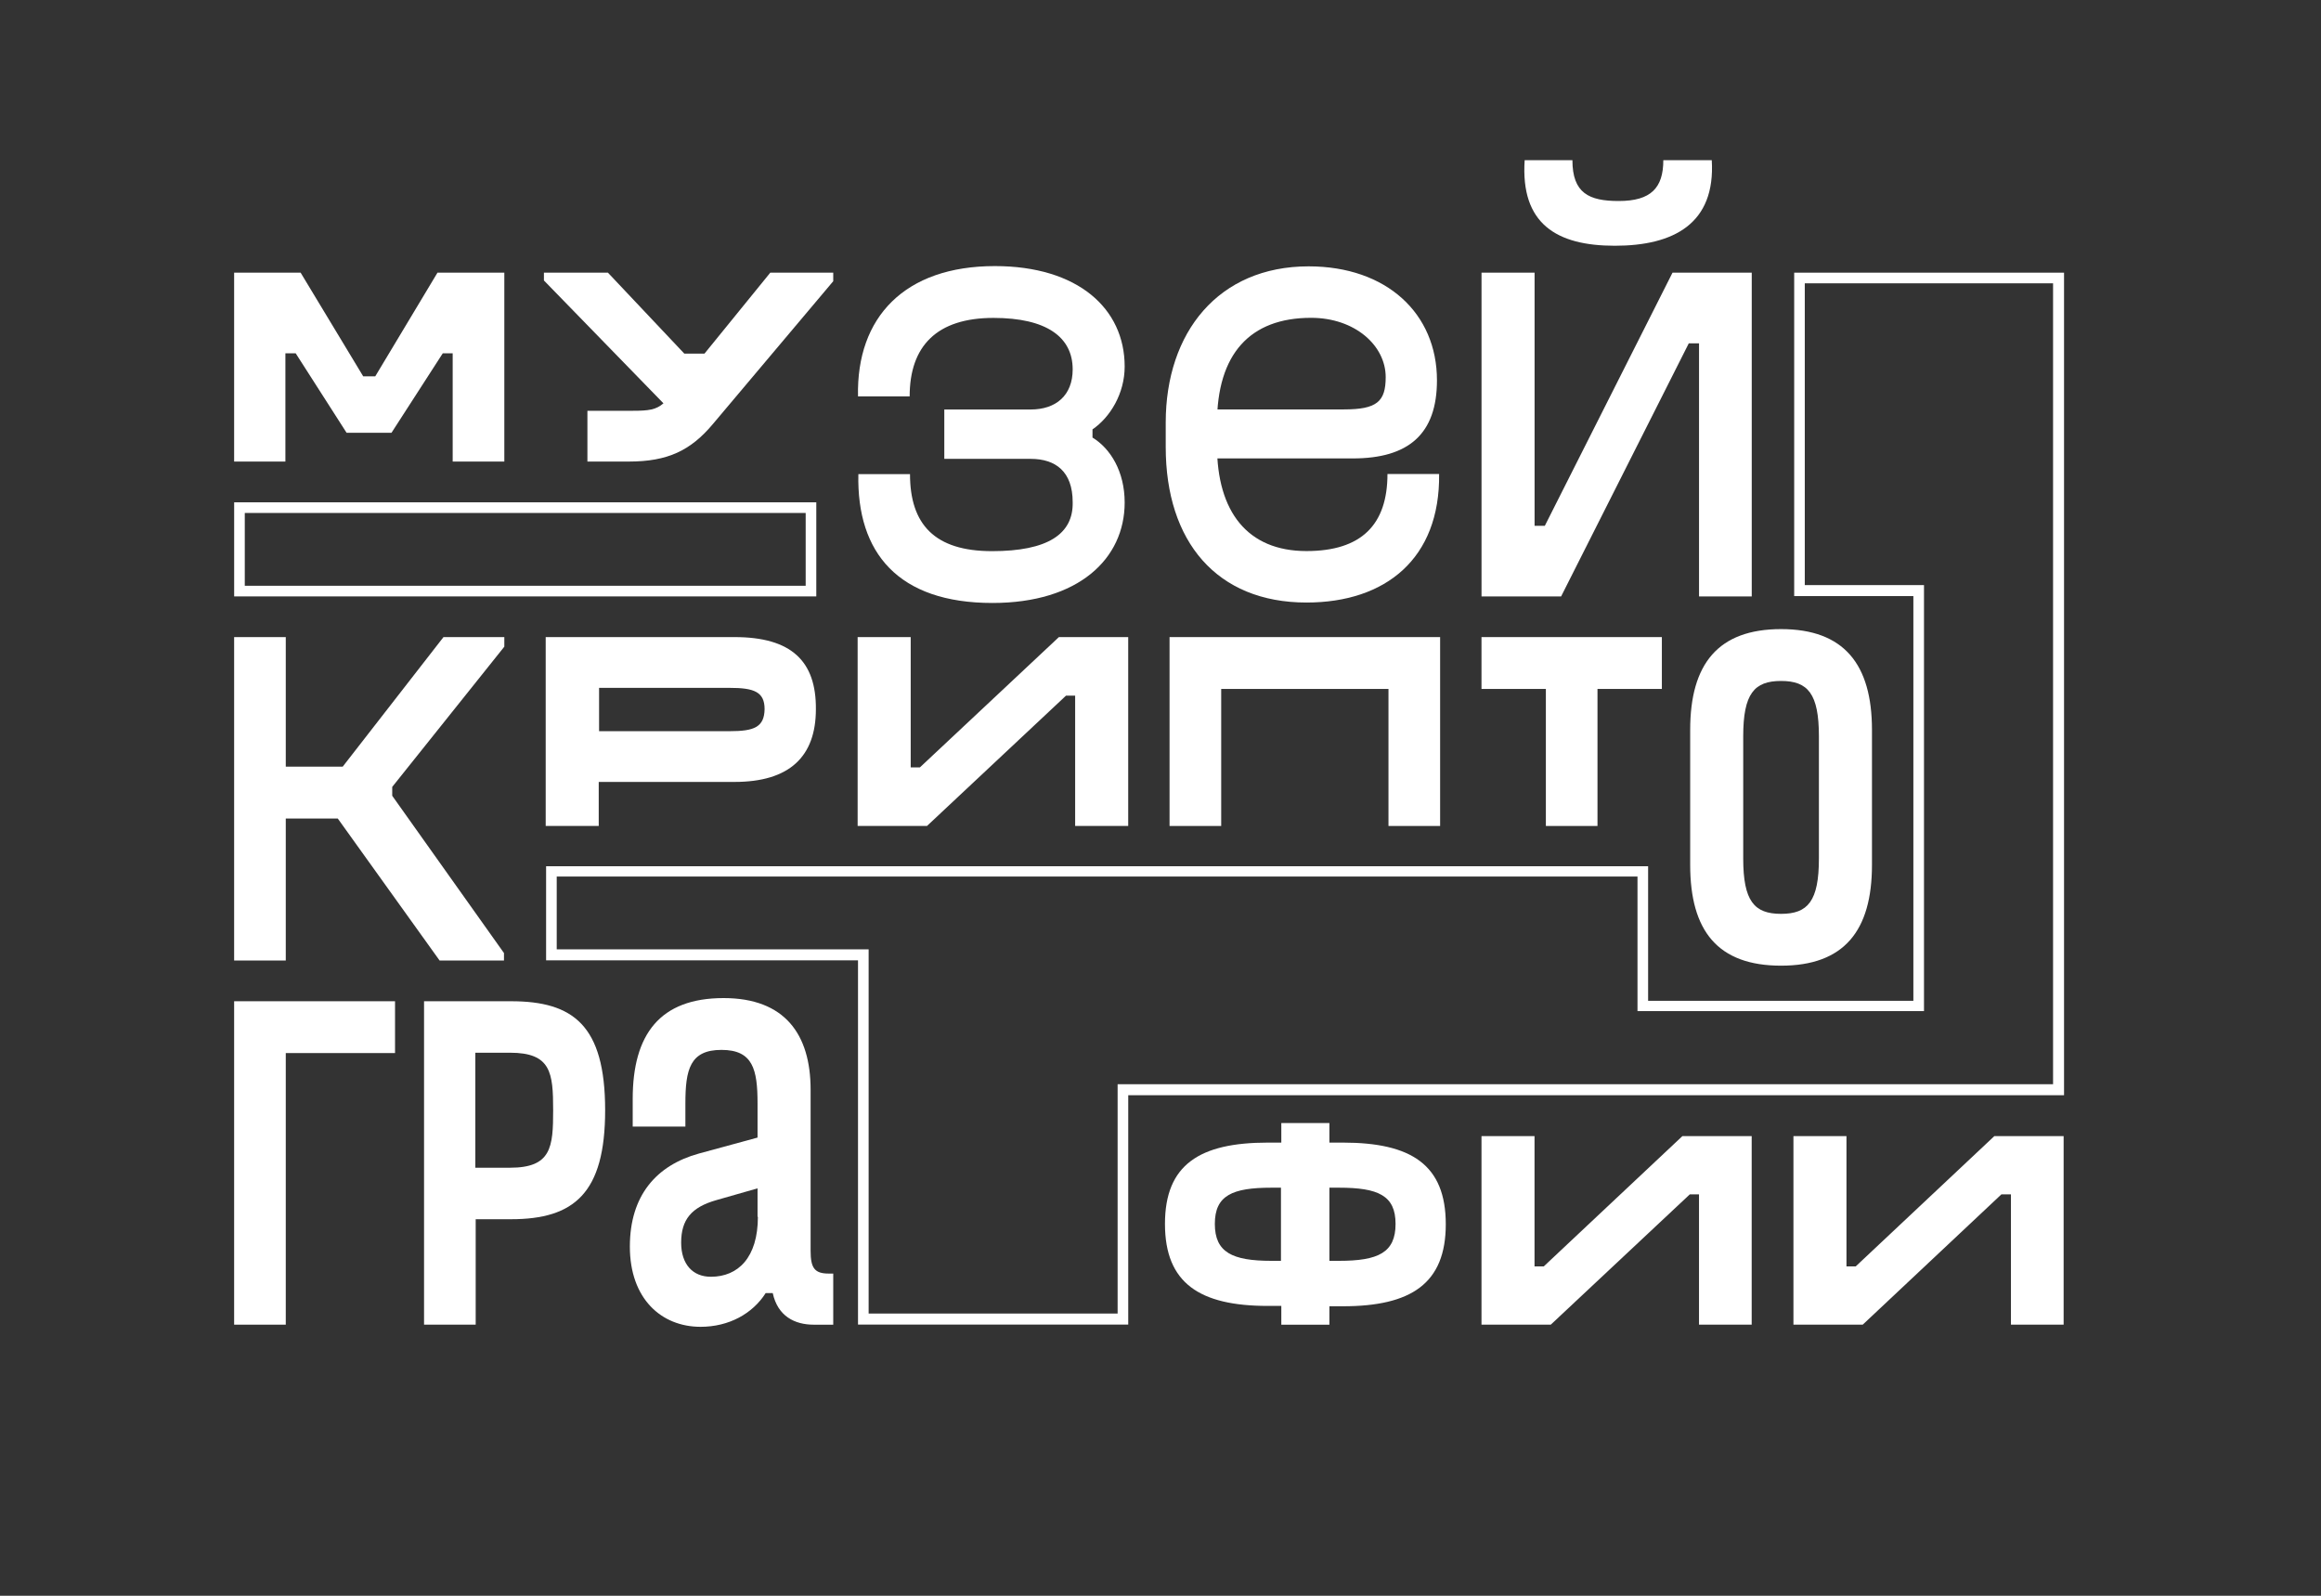
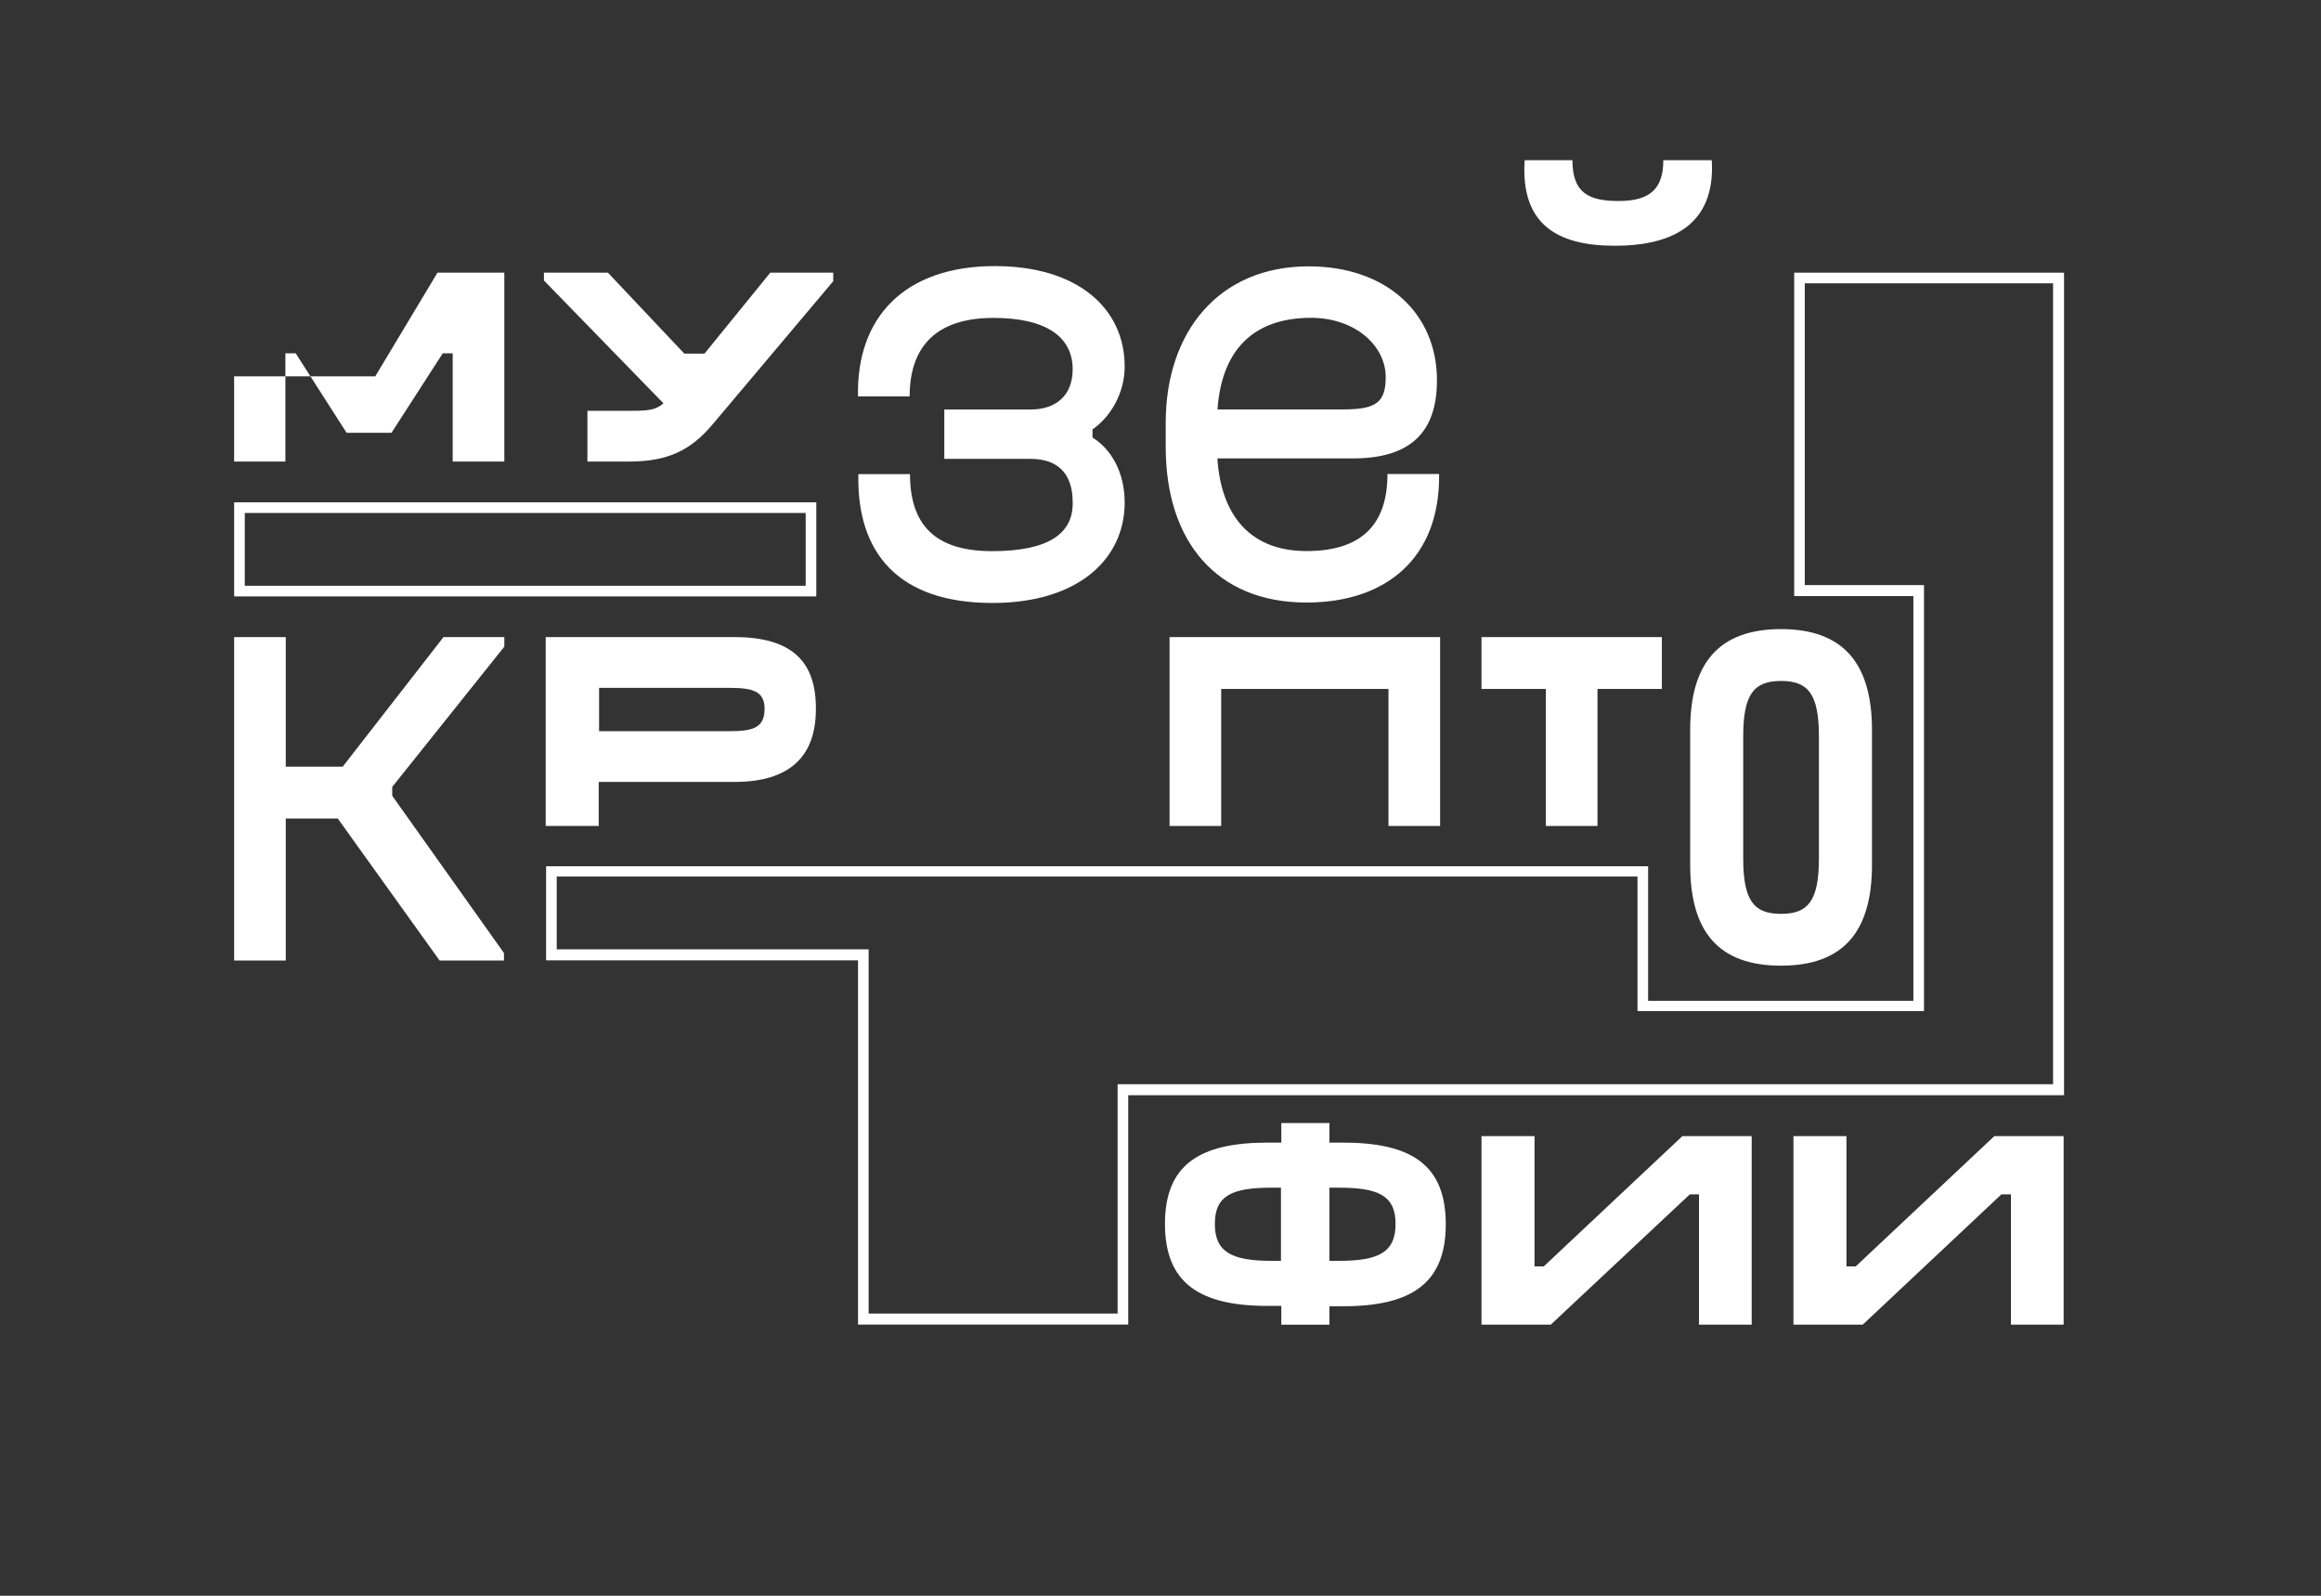
<svg xmlns="http://www.w3.org/2000/svg" width="80" height="55" viewBox="0 0 80 55" fill="none">
  <rect x="0" y="0" width="80" height="55" fill="#333333" stroke="none" />
  <g clip-path="url(#clip0_934_17001)">
    <g clip-path="url(#clip1_934_17001)">
      <mask id="mask0_934_17001" style="mask-type:luminance" maskUnits="userSpaceOnUse" x="0" y="0" width="79" height="53">
        <path d="M78.993 0.601H0.208V52.971H78.993V0.601Z" fill="white" />
      </mask>
      <g mask="url(#mask0_934_17001)">
        <path d="M11.812 26.424H9.85V21.958H8.07V33.105H9.85V28.211H11.642L15.152 33.105H17.371V32.848L13.519 27.427V27.122L17.383 22.288V21.958H15.286L11.812 26.424Z" fill="white" />
        <path d="M34.194 18.996C32.219 18.996 31.366 18.078 31.366 16.341H29.586C29.525 19.057 30.964 20.782 34.206 20.782C37.168 20.782 38.765 19.265 38.765 17.32C38.765 16.255 38.278 15.46 37.656 15.081V14.799C38.265 14.383 38.765 13.563 38.765 12.633C38.765 10.627 37.144 9.171 34.291 9.171C31.183 9.171 29.513 10.933 29.574 13.661H31.354C31.354 11.924 32.292 10.957 34.243 10.957C36.071 10.957 36.973 11.618 36.973 12.731C36.973 13.625 36.4 14.114 35.523 14.114H32.548V15.815H35.523C36.388 15.815 36.973 16.255 36.973 17.308C36.998 18.409 36.108 18.996 34.194 18.996Z" fill="white" />
        <path d="M45.105 9.18C41.996 9.18 40.18 11.456 40.18 14.564V15.408C40.18 18.663 41.935 20.767 45.031 20.767C47.762 20.767 49.639 19.25 49.603 16.338H47.823C47.823 18.076 46.933 18.993 45.031 18.993C42.996 18.993 41.947 17.635 41.947 15.359V14.601C41.947 12.202 43.081 10.954 45.19 10.954C46.701 10.954 47.762 11.909 47.762 12.998C47.762 13.842 47.457 14.111 46.324 14.111H41.533V15.8H46.628C48.554 15.8 49.529 14.956 49.529 13.108C49.529 10.808 47.798 9.18 45.105 9.18Z" fill="white" />
        <path d="M55.661 8.47C57.684 8.47 59.135 7.711 59.001 5.521H57.331C57.331 6.476 56.904 6.928 55.795 6.928C54.771 6.928 54.198 6.659 54.198 5.521H52.552C52.406 7.711 53.649 8.47 55.661 8.47Z" fill="white" />
-         <path d="M53.247 18.122H52.894V9.398H51.065V20.557H53.808L58.209 11.833H58.562V20.557H60.379V9.398H57.648L53.247 18.122Z" fill="white" />
        <path d="M25.318 21.958H18.809V28.468H20.637V26.95H25.318C27.207 26.95 28.122 26.082 28.122 24.442C28.134 22.79 27.281 21.958 25.318 21.958ZM25.148 25.201H20.649V23.708H25.148C25.989 23.708 26.354 23.843 26.354 24.442C26.342 25.066 25.989 25.201 25.148 25.201Z" fill="white" />
-         <path d="M31.707 26.449H31.39V21.958H29.561V28.468H31.951L36.742 23.977H37.058V28.468H38.887V21.958H36.498L31.707 26.449Z" fill="white" />
        <path d="M49.638 28.468V21.958H40.312V28.468H42.092V23.745H47.858V28.468H49.638Z" fill="white" />
        <path d="M51.064 21.958V23.745H53.283V28.468H55.062V23.745H57.281V21.958H51.064Z" fill="white" />
        <path d="M61.39 21.683C59.22 21.683 58.257 22.882 58.257 25.158V29.808C58.257 32.084 59.208 33.283 61.39 33.283C63.559 33.283 64.523 32.084 64.523 29.808V25.158C64.523 22.895 63.559 21.683 61.39 21.683ZM62.694 29.588C62.694 31.056 62.316 31.497 61.39 31.497C60.463 31.497 60.085 31.056 60.085 29.588V25.378C60.085 23.91 60.463 23.47 61.39 23.47C62.316 23.47 62.694 23.91 62.694 25.378V29.588Z" fill="white" />
-         <path d="M14.616 34.509V45.656H16.396V42.022H17.615C19.785 42.022 20.858 41.128 20.858 38.265C20.858 35.329 19.748 34.509 17.615 34.509H14.616ZM16.384 40.247V36.283H17.578C18.992 36.283 19.066 36.968 19.066 38.265C19.066 39.538 19.005 40.247 17.578 40.247H16.384Z" fill="white" />
-         <path d="M28.561 43.895C28.074 43.895 27.94 43.699 27.94 43.111V40.199V37.556C27.94 35.648 27.05 34.4 24.941 34.4C22.747 34.4 21.808 35.648 21.808 37.875V38.829H23.624V38.034C23.624 36.859 23.783 36.186 24.868 36.186C25.953 36.186 26.111 36.859 26.111 38.034V39.208L24.087 39.759C22.625 40.163 21.71 41.203 21.71 42.965C21.71 44.763 22.795 45.73 24.148 45.73C25.124 45.73 25.94 45.277 26.391 44.568H26.635C26.806 45.363 27.391 45.657 28.049 45.657H28.72V43.895H28.561ZM26.123 41.937C26.123 43.344 25.441 44.005 24.502 44.005C23.88 44.005 23.478 43.577 23.478 42.83C23.478 42.035 23.831 41.607 24.697 41.362L26.111 40.958V41.937H26.123Z" fill="white" />
-         <path d="M8.07 45.656H9.85V36.295H13.616V34.509H8.07V45.656Z" fill="white" />
        <path d="M53.209 43.649H52.892V39.158H51.064V45.655H53.453L58.244 41.165H58.561V45.655H60.377V39.158H57.988L53.209 43.649Z" fill="white" />
        <path d="M63.961 43.649H63.644V39.158H61.816V45.655H64.205L68.984 41.165H69.313V45.655H71.129V39.158H68.74L63.961 43.649Z" fill="white" />
        <path d="M46.285 39.381H45.822V38.708H44.164V39.381H43.701C41.348 39.381 40.154 40.14 40.154 42.183C40.154 44.226 41.348 45.01 43.701 45.01H44.164V45.658H45.822V45.022H46.285C48.638 45.022 49.833 44.239 49.833 42.195C49.833 40.14 48.638 39.381 46.285 39.381ZM43.823 43.456C42.47 43.456 41.873 43.162 41.873 42.183C41.873 41.204 42.47 40.935 43.823 40.935H44.152V43.456H43.823ZM46.151 43.456H45.822V40.935H46.151C47.504 40.935 48.102 41.204 48.102 42.183C48.102 43.174 47.504 43.456 46.151 43.456Z" fill="white" />
-         <path d="M15.079 9.398L12.934 12.971H12.519L10.362 9.398H8.07V15.908H9.837V12.176H10.191L11.946 14.916H13.494L15.262 12.176H15.603V15.908H17.383V9.398H15.079Z" fill="white" />
+         <path d="M15.079 9.398L12.934 12.971H12.519H8.07V15.908H9.837V12.176H10.191L11.946 14.916H13.494L15.262 12.176H15.603V15.908H17.383V9.398H15.079Z" fill="white" />
        <path d="M26.55 9.398L24.282 12.188H23.587L20.954 9.398H18.748V9.667L22.868 13.901C22.612 14.121 22.369 14.158 21.808 14.158H20.247V15.908H21.674C23.015 15.908 23.807 15.528 24.575 14.611L28.72 9.692V9.398H26.55Z" fill="white" />
        <path d="M70.765 9.765V20.545V37.369H38.888H38.522V37.736V45.273H29.94V33.087V32.72H29.574H19.189V30.211H56.441V34.481V34.849H56.807H65.95H66.316V34.481V20.533V20.166H65.95H62.207V9.765H70.765ZM71.131 9.398H61.842V20.545H65.95V34.494H56.807V29.856H18.823V33.099H29.574V45.653H38.888V37.748H71.143V20.557V9.398H71.131Z" fill="white" />
        <path d="M27.77 17.68V20.189H8.437V17.68H27.77ZM28.136 17.313H8.071V20.556H28.136V17.313Z" fill="white" />
      </g>
    </g>
  </g>
  <defs>
    <clipPath id="clip0_934_17001">
      <rect width="78.867" height="52.781" fill="white" transform="translate(0.208 0.601)" />
    </clipPath>
    <clipPath id="clip1_934_17001">
      <rect width="78.867" height="52.781" fill="white" transform="translate(0.208 0.601)" />
    </clipPath>
  </defs>
</svg>